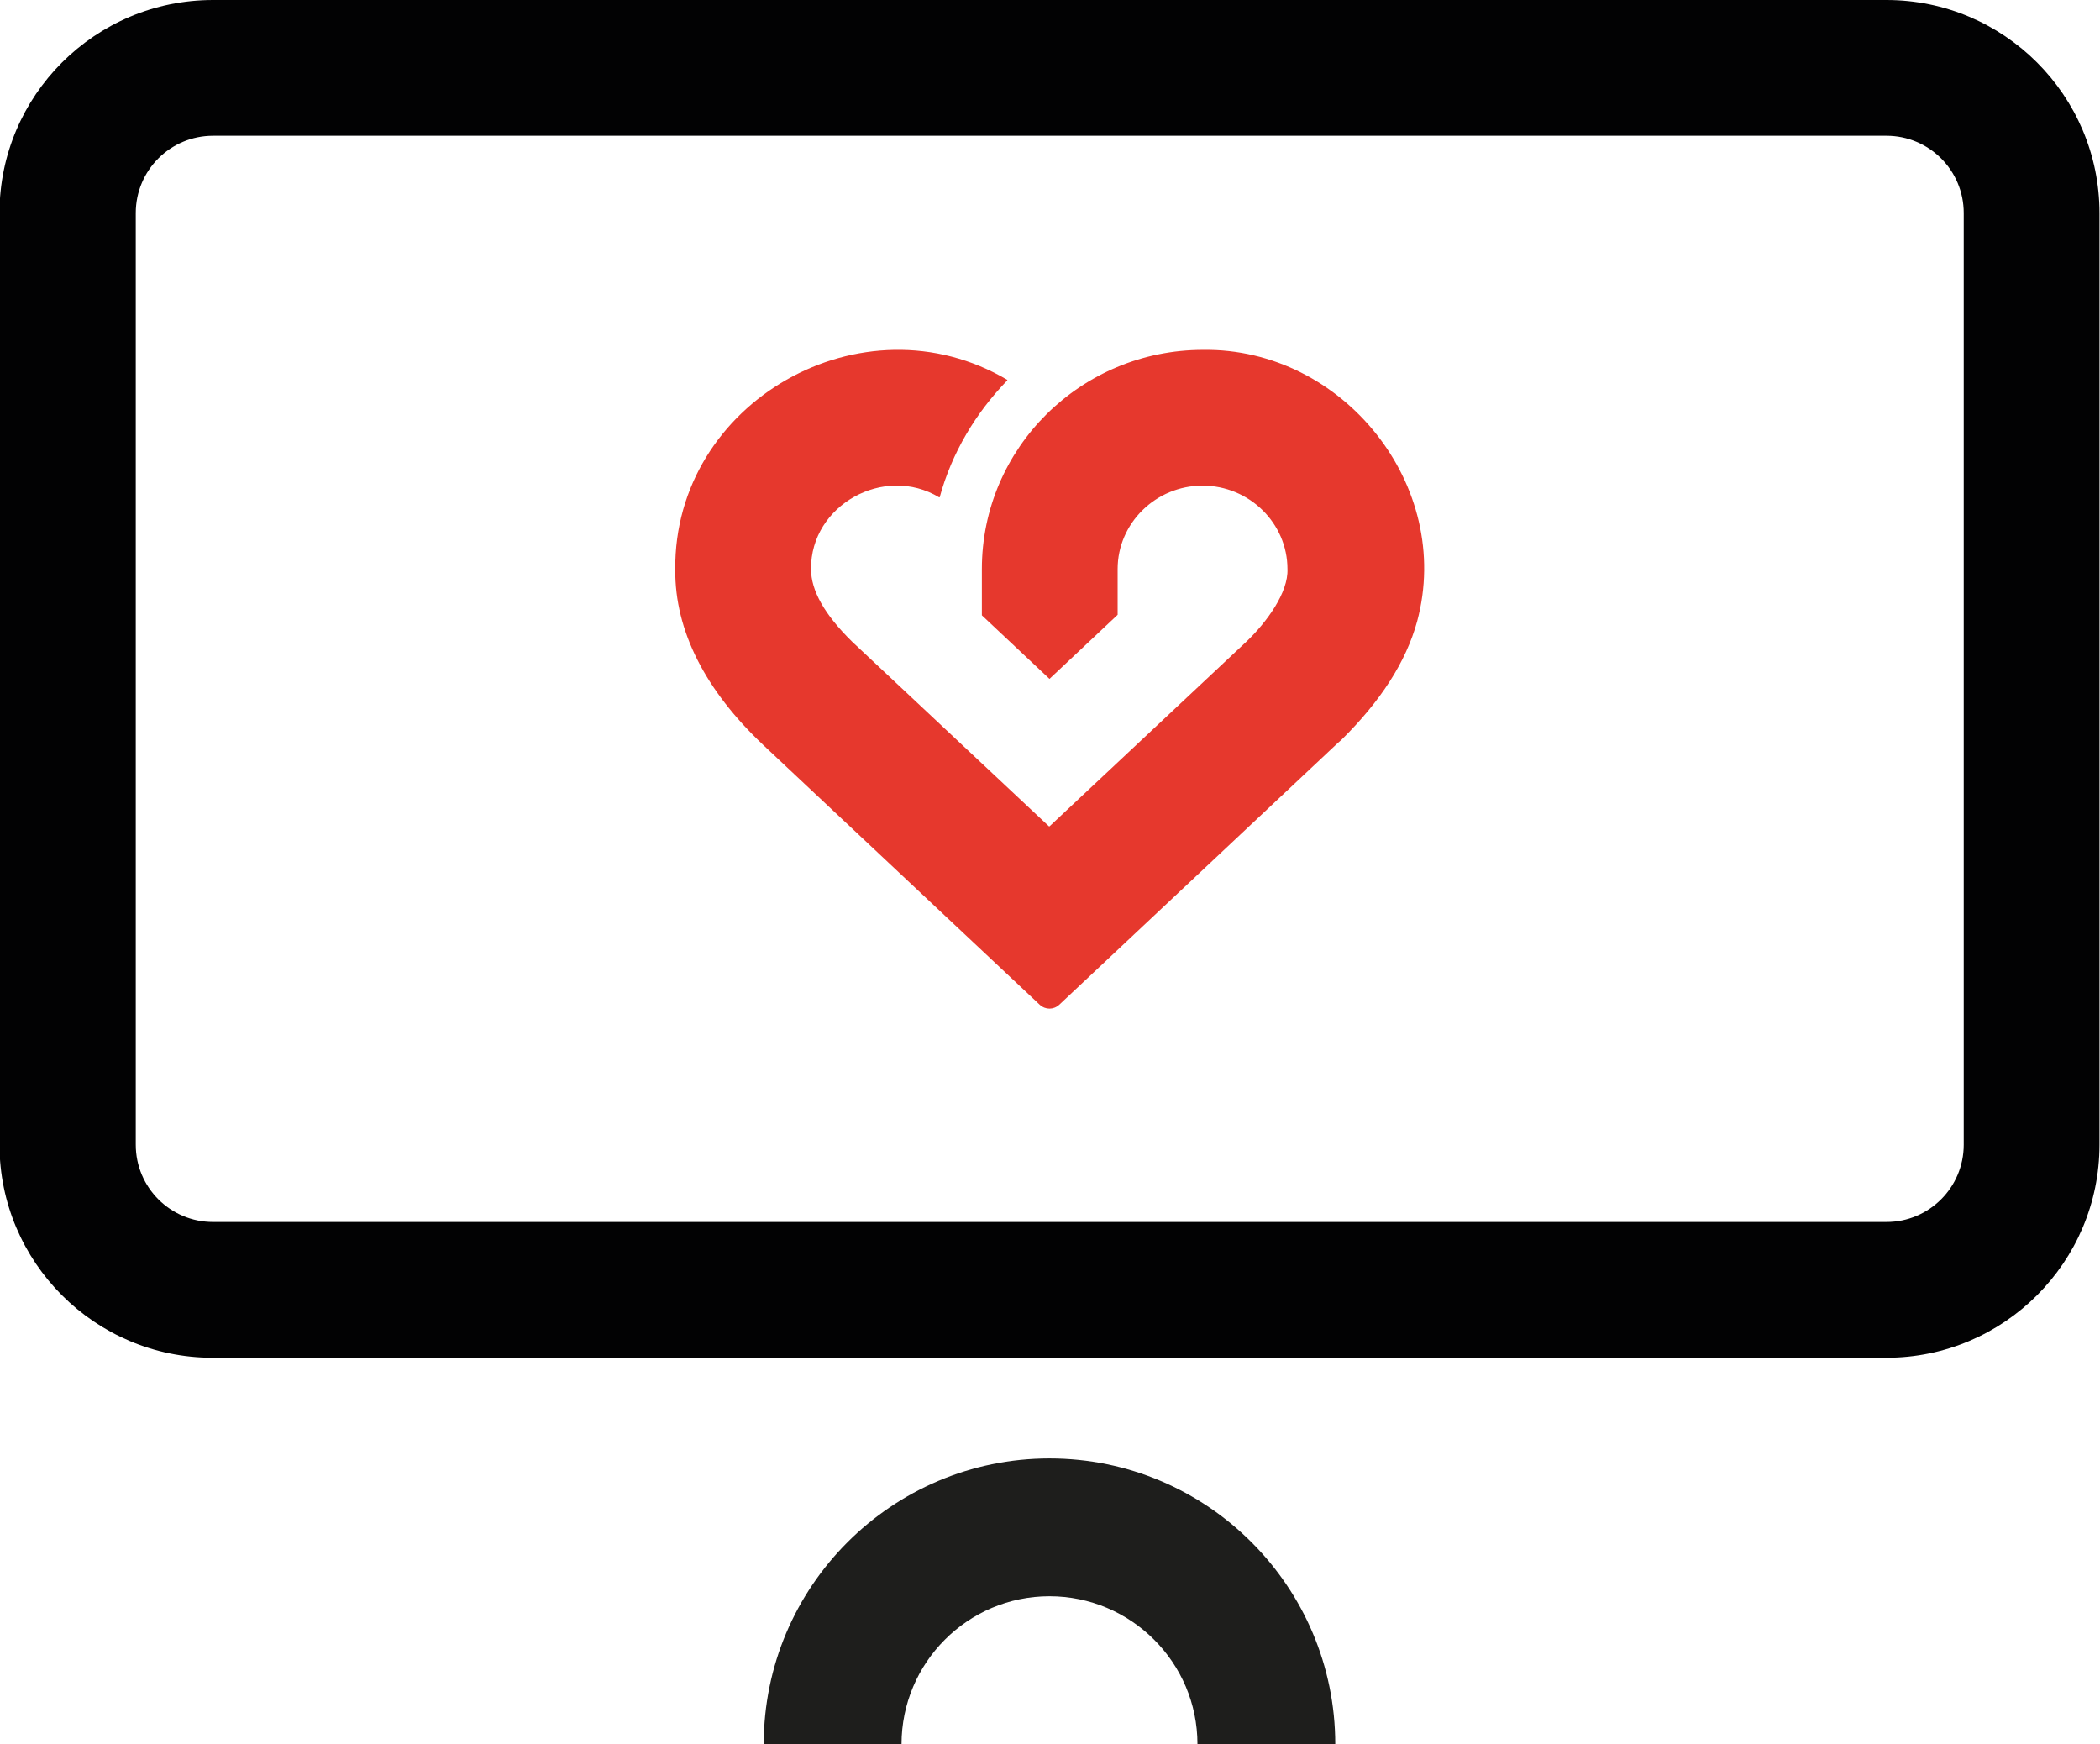
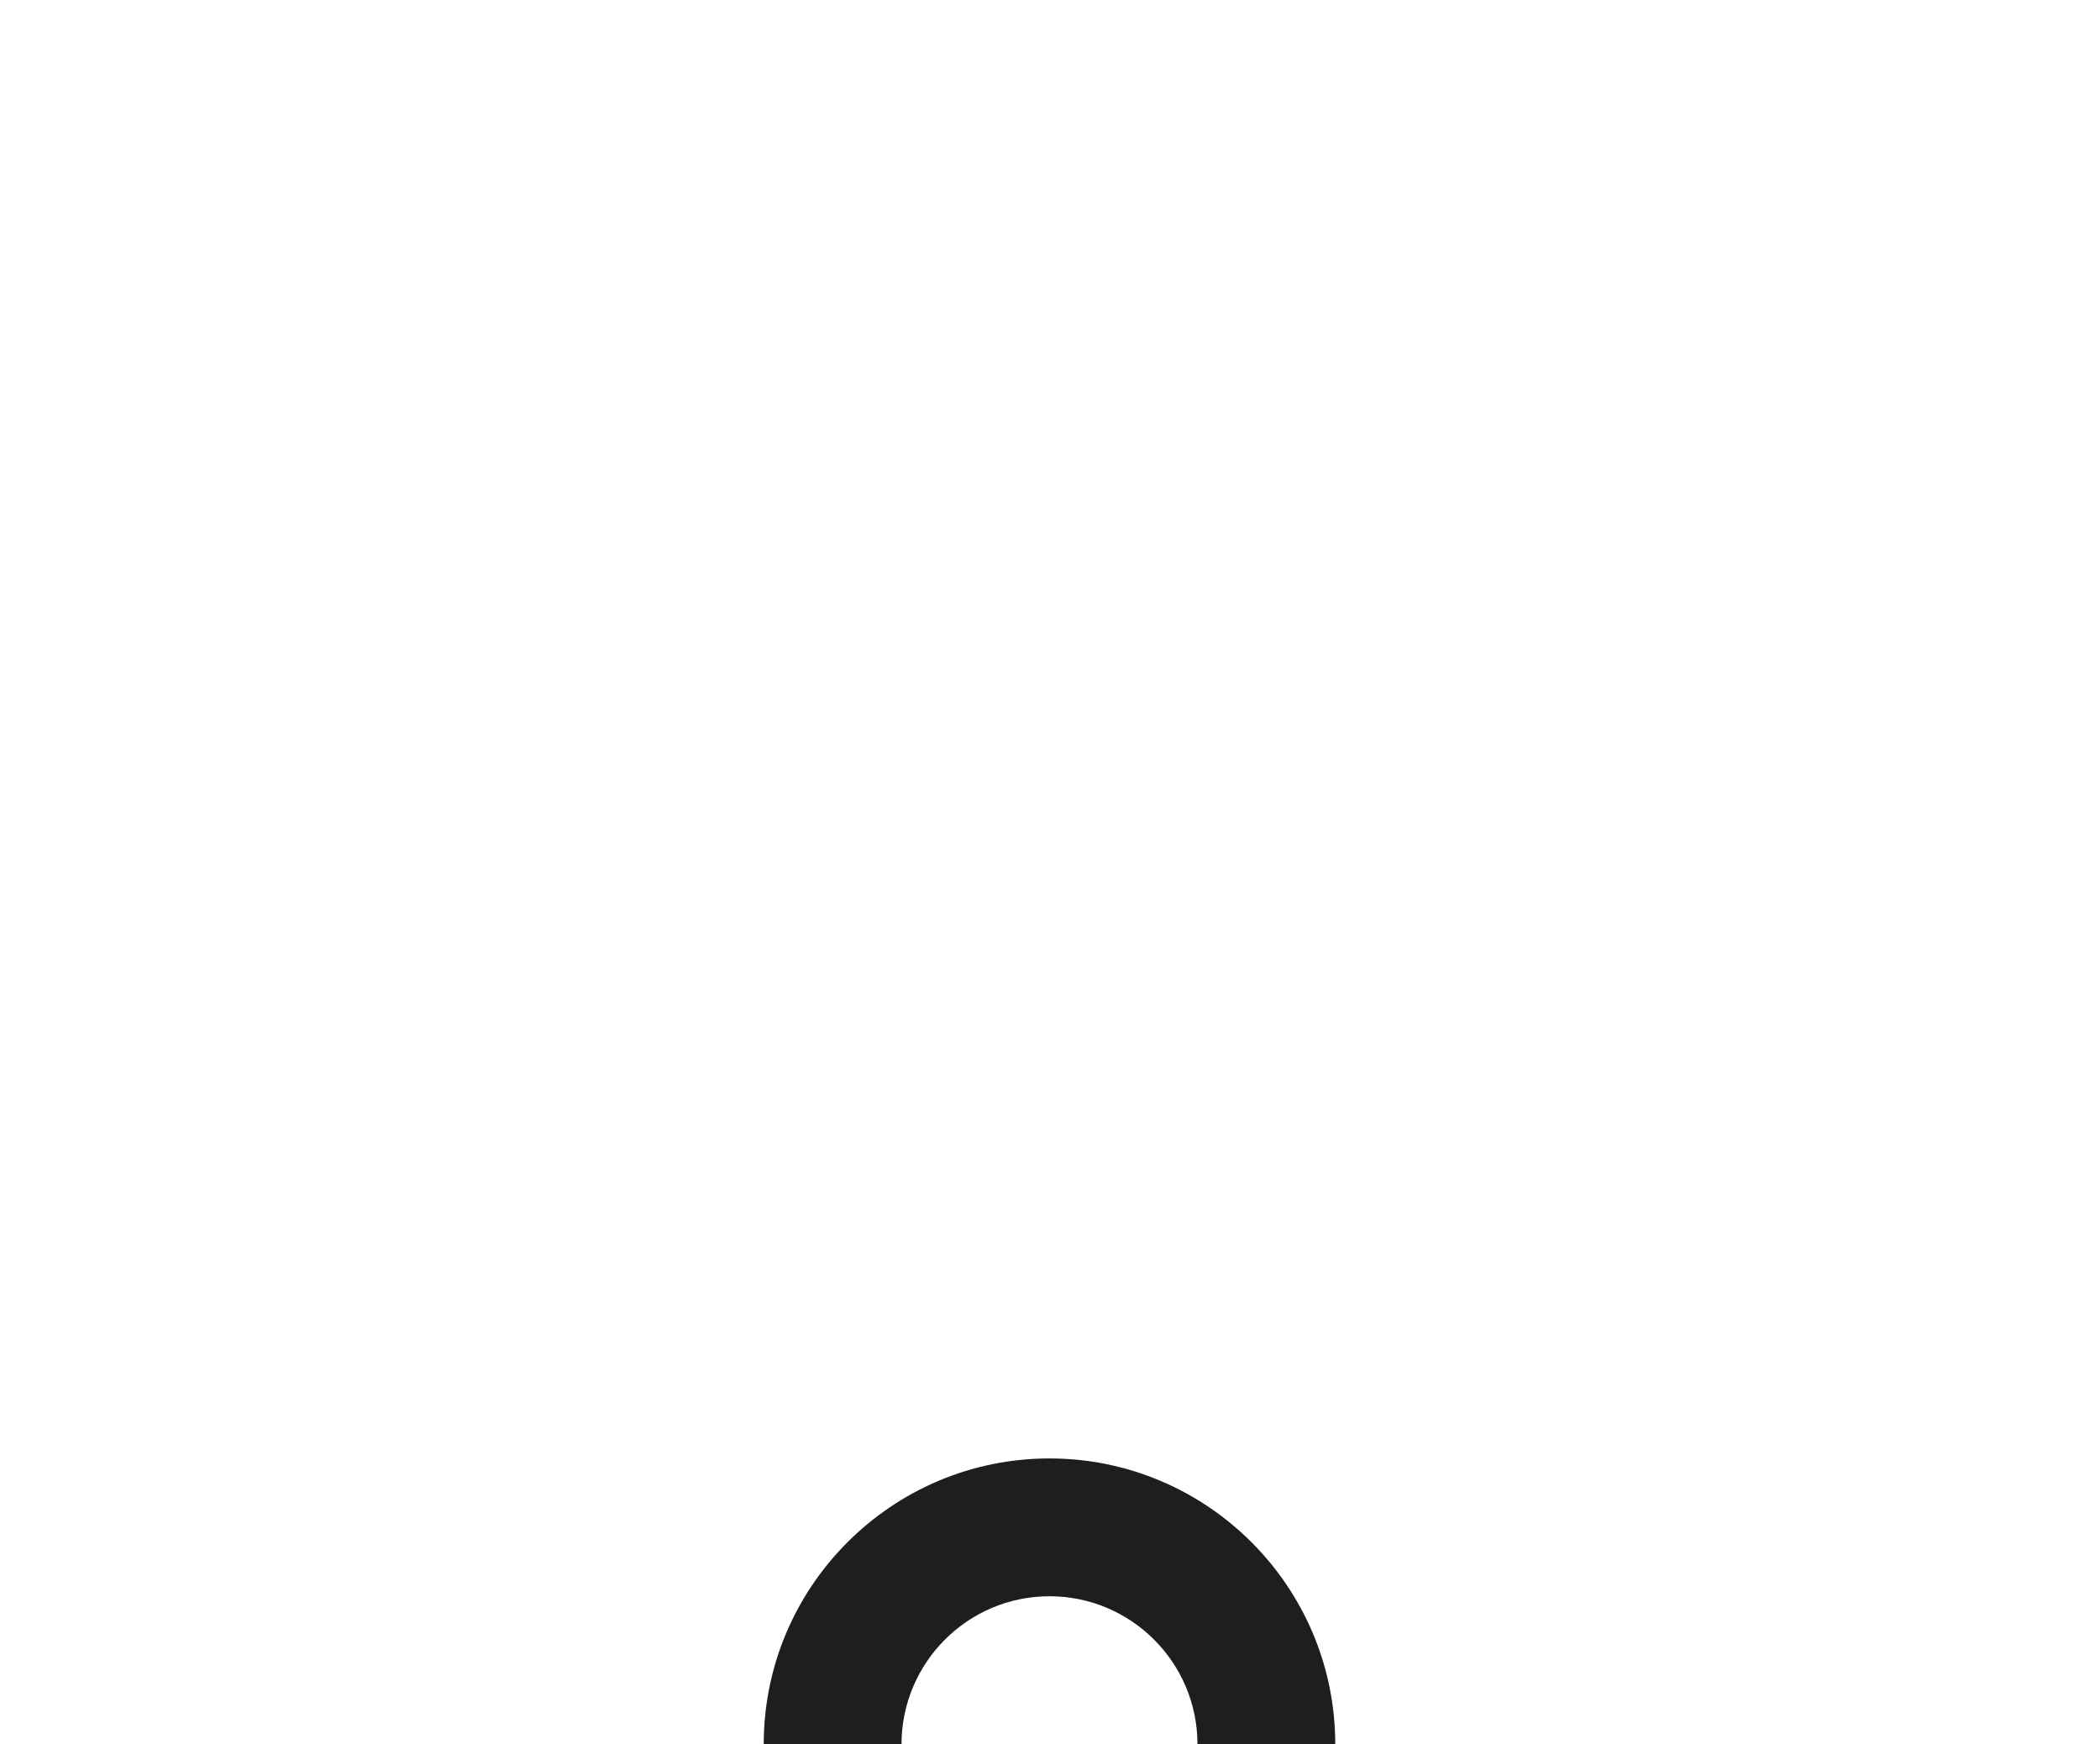
<svg xmlns="http://www.w3.org/2000/svg" version="1.1" id="Ebene_1" x="0px" y="0px" viewBox="0 0 413 343" style="enable-background:new 0 0 413 343;" xml:space="preserve">
  <style type="text/css">
	.st0{fill:none;stroke:#020203;stroke-width:39;stroke-miterlimit:10;}
	.st1{fill:#1E1E1C;}
	.st2{fill:#E7392D;}
	.st3{fill:#FFFFFF;}
	.st4{fill:#E73A2D;}
	.st5{fill:#020203;}
	.st6{fill:#E6382D;}
</style>
-   <path class="st5" d="M371,0H41.9C18.7,0-0.1,18.8-0.1,41.9v183.2c0,23.1,18.8,41.9,41.9,41.9H371c23.1,0,41.9-18.8,41.9-41.9V41.9  C412.9,18.8,394.1,0,371,0z M386.2,225.1c0,8.4-6.8,15.2-15.2,15.2H41.9c-8.4,0-15.2-6.8-15.2-15.2V41.9c0-8.4,6.8-15.2,15.2-15.2  H371c8.4,0,15.2,6.8,15.2,15.2V225.1z" />
-   <path class="st6" d="M236.6,68.8c-24,0-43.5,19.3-43.5,43.1l0,9.1l13.3,12.5l13.4-12.6v-9c0-9,7.5-16.4,16.7-16.4  c9.2,0,16.7,7.4,16.7,16.4c0.2,4.6-4.1,10.5-8.1,14.3l-38.7,36.3c0,0-0.1,0-0.1,0l-38.7-36.3c-5.5-5.4-8.1-10.1-8.1-14.3  c-0.1-12.6,14.4-20.6,25.2-14.1c0,0,0.1,0,0.1,0c2.4-8.8,7.1-16.6,13.3-23c0,0,0-0.1,0-0.1c-28.4-16.8-65.6,4.3-65.3,37.3  c-0.1,12.1,6,23.8,17.2,34.4l0.1,0.1l54.4,51.1c1.1,1,2.7,1,3.8,0l54.7-51.4l0.8-0.7c7.7-7.6,12.7-15.3,14.9-23.3  C285.9,95.5,264.1,68.4,236.6,68.8z" />
  <path class="st1" d="M177.3,343c0-16,13-29.1,29.1-29.1c16,0,29.1,13,29.1,29.1h27.1c0-31-25.2-56.2-56.2-56.2  c-31,0-56.2,25.2-56.2,56.2H177.3z" />
</svg>